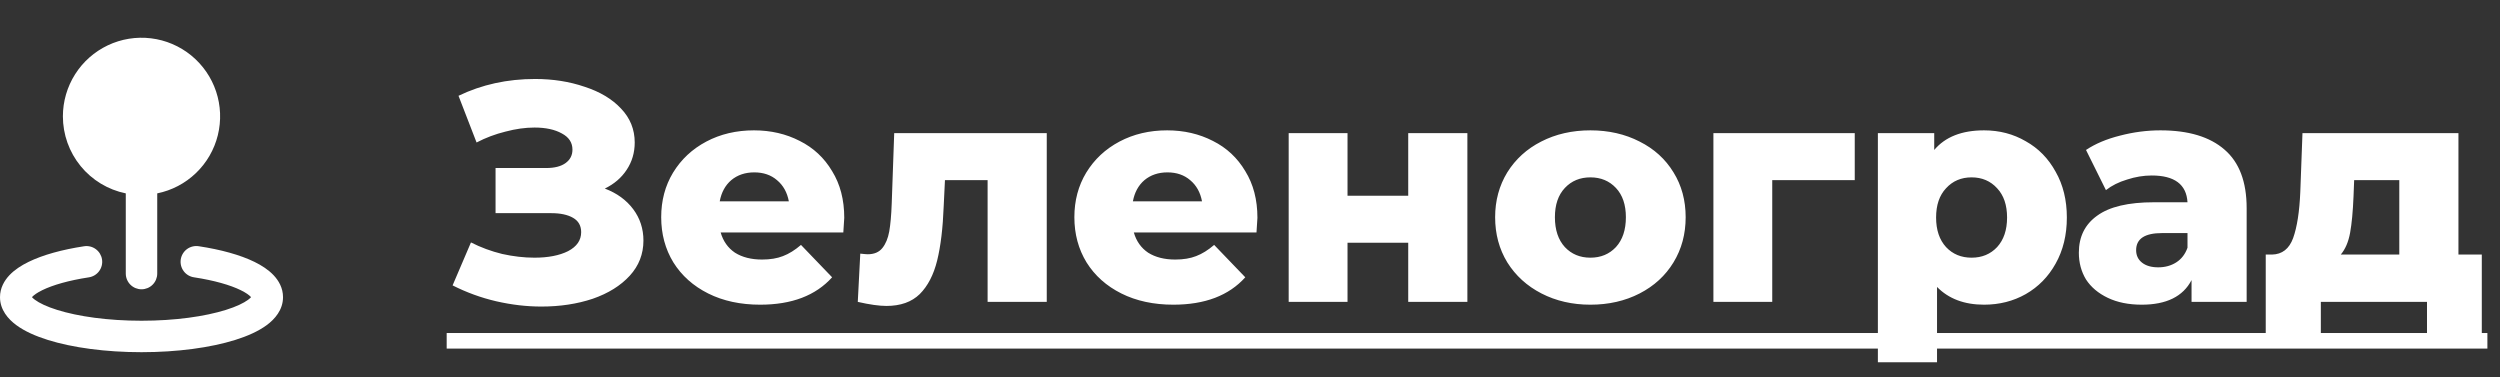
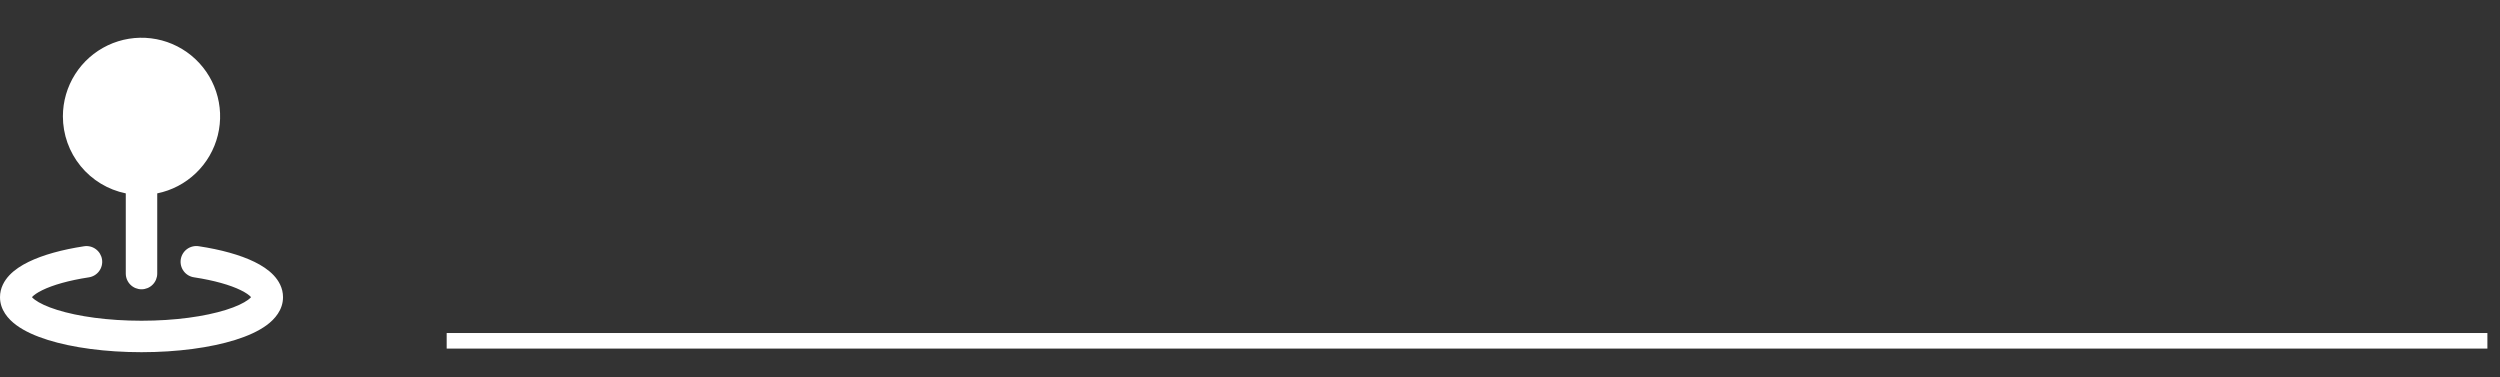
<svg xmlns="http://www.w3.org/2000/svg" width="265" height="40" viewBox="0 0 265 40" fill="none">
  <rect x="0" y="0" width="265" height="40" fill="#333333" stroke="none" />
  <path fill-rule="evenodd" clip-rule="evenodd" d="M6.667 12.332C6.667 10.755 7.115 9.211 7.958 7.878C8.8 6.546 10.004 5.48 11.429 4.804C12.853 4.128 14.44 3.871 16.006 4.061C17.571 4.251 19.05 4.882 20.271 5.879C21.492 6.876 22.406 8.2 22.905 9.695C23.404 11.191 23.468 12.797 23.091 14.328C22.714 15.859 21.91 17.252 20.772 18.344C19.635 19.436 18.212 20.183 16.667 20.498V28.998C16.667 29.44 16.491 29.864 16.178 30.177C15.866 30.489 15.442 30.665 15 30.665C14.558 30.665 14.134 30.489 13.822 30.177C13.509 29.864 13.333 29.44 13.333 28.998V20.498C11.451 20.114 9.759 19.091 8.544 17.603C7.33 16.115 6.666 14.253 6.667 12.332ZM10.815 27.498C10.848 27.715 10.838 27.936 10.786 28.148C10.734 28.361 10.64 28.561 10.51 28.738C10.381 28.914 10.217 29.063 10.03 29.177C9.843 29.29 9.635 29.365 9.418 29.398C7.288 29.723 5.597 30.213 4.485 30.757C3.927 31.03 3.595 31.278 3.423 31.46L3.388 31.498C3.443 31.563 3.538 31.658 3.705 31.78C4.172 32.125 4.953 32.505 6.068 32.853C8.28 33.545 11.438 33.998 15 33.998C18.562 33.998 21.72 33.545 23.932 32.853C25.048 32.505 25.828 32.125 26.295 31.78C26.462 31.658 26.557 31.563 26.612 31.498L26.577 31.46C26.405 31.278 26.073 31.03 25.515 30.757C24.403 30.213 22.712 29.723 20.582 29.398C20.363 29.368 20.152 29.295 19.962 29.183C19.771 29.071 19.605 28.922 19.473 28.745C19.341 28.568 19.245 28.366 19.191 28.152C19.138 27.938 19.127 27.715 19.16 27.496C19.194 27.278 19.27 27.068 19.385 26.88C19.5 26.691 19.651 26.527 19.83 26.397C20.009 26.268 20.212 26.175 20.427 26.125C20.642 26.074 20.865 26.067 21.083 26.103C23.397 26.453 25.453 27.015 26.982 27.763C27.743 28.137 28.455 28.597 28.995 29.167C29.545 29.745 30 30.533 30 31.498C30 32.85 29.127 33.832 28.277 34.46C27.393 35.113 26.222 35.63 24.927 36.035C22.31 36.852 18.803 37.332 15 37.332C11.197 37.332 7.688 36.852 5.075 36.035C3.778 35.63 2.608 35.113 1.725 34.46C0.873 33.832 0 32.85 0 31.498C0 30.532 0.455 29.745 1.005 29.165C1.547 28.595 2.257 28.137 3.018 27.765C4.547 27.015 6.605 26.455 8.915 26.103C9.131 26.07 9.352 26.08 9.565 26.132C9.778 26.184 9.978 26.278 10.154 26.408C10.331 26.538 10.48 26.701 10.593 26.888C10.707 27.076 10.782 27.282 10.815 27.498Z" fill="white" />
-   <path d="M64.112 19.988C65.388 20.472 66.389 21.198 67.115 22.166C67.841 23.134 68.204 24.245 68.204 25.499C68.204 26.929 67.72 28.172 66.752 29.228C65.784 30.284 64.475 31.098 62.825 31.67C61.175 32.22 59.36 32.495 57.38 32.495C55.818 32.495 54.223 32.308 52.595 31.934C50.989 31.56 49.449 30.999 47.975 30.251L49.922 25.697C50.956 26.225 52.056 26.632 53.222 26.918C54.41 27.182 55.554 27.314 56.654 27.314C58.106 27.314 59.294 27.083 60.218 26.621C61.142 26.137 61.604 25.466 61.604 24.608C61.604 23.926 61.318 23.42 60.746 23.09C60.174 22.76 59.404 22.595 58.436 22.595H52.529V17.81H57.908C58.788 17.81 59.47 17.634 59.954 17.282C60.438 16.93 60.68 16.457 60.68 15.863C60.68 15.115 60.306 14.543 59.558 14.147C58.81 13.729 57.842 13.52 56.654 13.52C55.686 13.52 54.663 13.663 53.585 13.949C52.507 14.213 51.484 14.598 50.516 15.104L48.602 10.154C51.066 8.966 53.772 8.372 56.72 8.372C58.612 8.372 60.361 8.647 61.967 9.197C63.595 9.725 64.882 10.495 65.828 11.507C66.796 12.519 67.28 13.718 67.28 15.104C67.28 16.182 66.994 17.15 66.422 18.008C65.872 18.844 65.102 19.504 64.112 19.988ZM89.491 23.09C89.491 23.134 89.458 23.651 89.392 24.641H76.39C76.654 25.565 77.16 26.28 77.908 26.786C78.678 27.27 79.635 27.512 80.779 27.512C81.637 27.512 82.374 27.391 82.99 27.149C83.628 26.907 84.266 26.511 84.904 25.961L88.204 29.393C86.466 31.329 83.925 32.297 80.581 32.297C78.491 32.297 76.654 31.901 75.07 31.109C73.486 30.317 72.254 29.217 71.374 27.809C70.516 26.401 70.087 24.806 70.087 23.024C70.087 21.264 70.505 19.691 71.341 18.305C72.199 16.897 73.376 15.797 74.872 15.005C76.368 14.213 78.051 13.817 79.921 13.817C81.703 13.817 83.32 14.191 84.772 14.939C86.224 15.665 87.368 16.732 88.204 18.14C89.062 19.526 89.491 21.176 89.491 23.09ZM79.954 18.272C78.986 18.272 78.172 18.547 77.512 19.097C76.874 19.647 76.467 20.395 76.291 21.341H83.617C83.441 20.395 83.023 19.647 82.363 19.097C81.725 18.547 80.922 18.272 79.954 18.272ZM110.956 14.114V32H104.686V19.097H100.165L100.033 21.836C99.945 24.168 99.714 26.093 99.34 27.611C98.966 29.129 98.35 30.317 97.492 31.175C96.634 32.011 95.457 32.429 93.961 32.429C93.191 32.429 92.179 32.286 90.925 32L91.189 26.885C91.585 26.929 91.849 26.951 91.981 26.951C92.663 26.951 93.18 26.731 93.532 26.291C93.884 25.851 94.126 25.268 94.258 24.542C94.39 23.794 94.478 22.804 94.522 21.572L94.786 14.114H110.956ZM133.287 23.09C133.287 23.134 133.254 23.651 133.188 24.641H120.186C120.45 25.565 120.956 26.28 121.704 26.786C122.474 27.27 123.431 27.512 124.575 27.512C125.433 27.512 126.17 27.391 126.786 27.149C127.424 26.907 128.062 26.511 128.7 25.961L132 29.393C130.262 31.329 127.721 32.297 124.377 32.297C122.287 32.297 120.45 31.901 118.866 31.109C117.282 30.317 116.05 29.217 115.17 27.809C114.312 26.401 113.883 24.806 113.883 23.024C113.883 21.264 114.301 19.691 115.137 18.305C115.995 16.897 117.172 15.797 118.668 15.005C120.164 14.213 121.847 13.817 123.717 13.817C125.499 13.817 127.116 14.191 128.568 14.939C130.02 15.665 131.164 16.732 132 18.14C132.858 19.526 133.287 21.176 133.287 23.09ZM123.75 18.272C122.782 18.272 121.968 18.547 121.308 19.097C120.67 19.647 120.263 20.395 120.087 21.341H127.413C127.237 20.395 126.819 19.647 126.159 19.097C125.521 18.547 124.718 18.272 123.75 18.272ZM136.6 14.114H142.837V20.747H149.272V14.114H155.542V32H149.272V25.73H142.837V32H136.6V14.114ZM168.582 32.297C166.668 32.297 164.941 31.901 163.401 31.109C161.861 30.317 160.651 29.217 159.771 27.809C158.913 26.401 158.484 24.806 158.484 23.024C158.484 21.264 158.913 19.68 159.771 18.272C160.651 16.864 161.85 15.775 163.368 15.005C164.908 14.213 166.646 13.817 168.582 13.817C170.518 13.817 172.256 14.213 173.796 15.005C175.336 15.775 176.535 16.864 177.393 18.272C178.251 19.658 178.68 21.242 178.68 23.024C178.68 24.806 178.251 26.401 177.393 27.809C176.535 29.217 175.336 30.317 173.796 31.109C172.256 31.901 170.518 32.297 168.582 32.297ZM168.582 27.314C169.682 27.314 170.584 26.94 171.288 26.192C171.992 25.422 172.344 24.366 172.344 23.024C172.344 21.704 171.992 20.67 171.288 19.922C170.584 19.174 169.682 18.8 168.582 18.8C167.482 18.8 166.58 19.174 165.876 19.922C165.172 20.67 164.82 21.704 164.82 23.024C164.82 24.366 165.172 25.422 165.876 26.192C166.58 26.94 167.482 27.314 168.582 27.314ZM196.603 19.097H187.858V32H181.621V14.114H196.603V19.097ZM210.308 13.817C211.936 13.817 213.41 14.202 214.73 14.972C216.072 15.72 217.128 16.798 217.898 18.206C218.69 19.592 219.086 21.209 219.086 23.057C219.086 24.905 218.69 26.533 217.898 27.941C217.128 29.327 216.072 30.405 214.73 31.175C213.41 31.923 211.936 32.297 210.308 32.297C208.218 32.297 206.557 31.67 205.325 30.416V38.402H199.055V14.114H205.028V15.896C206.194 14.51 207.954 13.817 210.308 13.817ZM208.988 27.314C210.088 27.314 210.99 26.94 211.694 26.192C212.398 25.422 212.75 24.377 212.75 23.057C212.75 21.737 212.398 20.703 211.694 19.955C210.99 19.185 210.088 18.8 208.988 18.8C207.888 18.8 206.986 19.185 206.282 19.955C205.578 20.703 205.226 21.737 205.226 23.057C205.226 24.377 205.578 25.422 206.282 26.192C206.986 26.94 207.888 27.314 208.988 27.314ZM229.004 13.817C231.974 13.817 234.24 14.499 235.802 15.863C237.364 17.205 238.145 19.273 238.145 22.067V32H232.304V29.69C231.402 31.428 229.642 32.297 227.024 32.297C225.638 32.297 224.439 32.055 223.427 31.571C222.415 31.087 221.645 30.438 221.117 29.624C220.611 28.788 220.358 27.842 220.358 26.786C220.358 25.092 221.007 23.783 222.305 22.859C223.603 21.913 225.605 21.44 228.311 21.44H231.875C231.765 19.548 230.5 18.602 228.08 18.602C227.222 18.602 226.353 18.745 225.473 19.031C224.593 19.295 223.845 19.669 223.229 20.153L221.117 15.896C222.107 15.236 223.306 14.73 224.714 14.378C226.144 14.004 227.574 13.817 229.004 13.817ZM228.773 28.337C229.499 28.337 230.137 28.161 230.687 27.809C231.237 27.457 231.633 26.94 231.875 26.258V24.707H229.169C227.343 24.707 226.43 25.312 226.43 26.522C226.43 27.072 226.639 27.512 227.057 27.842C227.475 28.172 228.047 28.337 228.773 28.337ZM263.07 26.984V35.696H257.262V32H246.009V35.696H240.168V26.984H240.828C241.906 26.962 242.654 26.379 243.072 25.235C243.49 24.069 243.743 22.441 243.831 20.351L244.062 14.114H260.595V26.984H263.07ZM249.474 20.813C249.408 22.419 249.287 23.706 249.111 24.674C248.935 25.642 248.605 26.412 248.121 26.984H254.325V19.097H249.54L249.474 20.813Z" fill="white" />
  <path d="M47.348 35.3H263.664V36.95H47.348V35.3Z" fill="white" />
</svg>